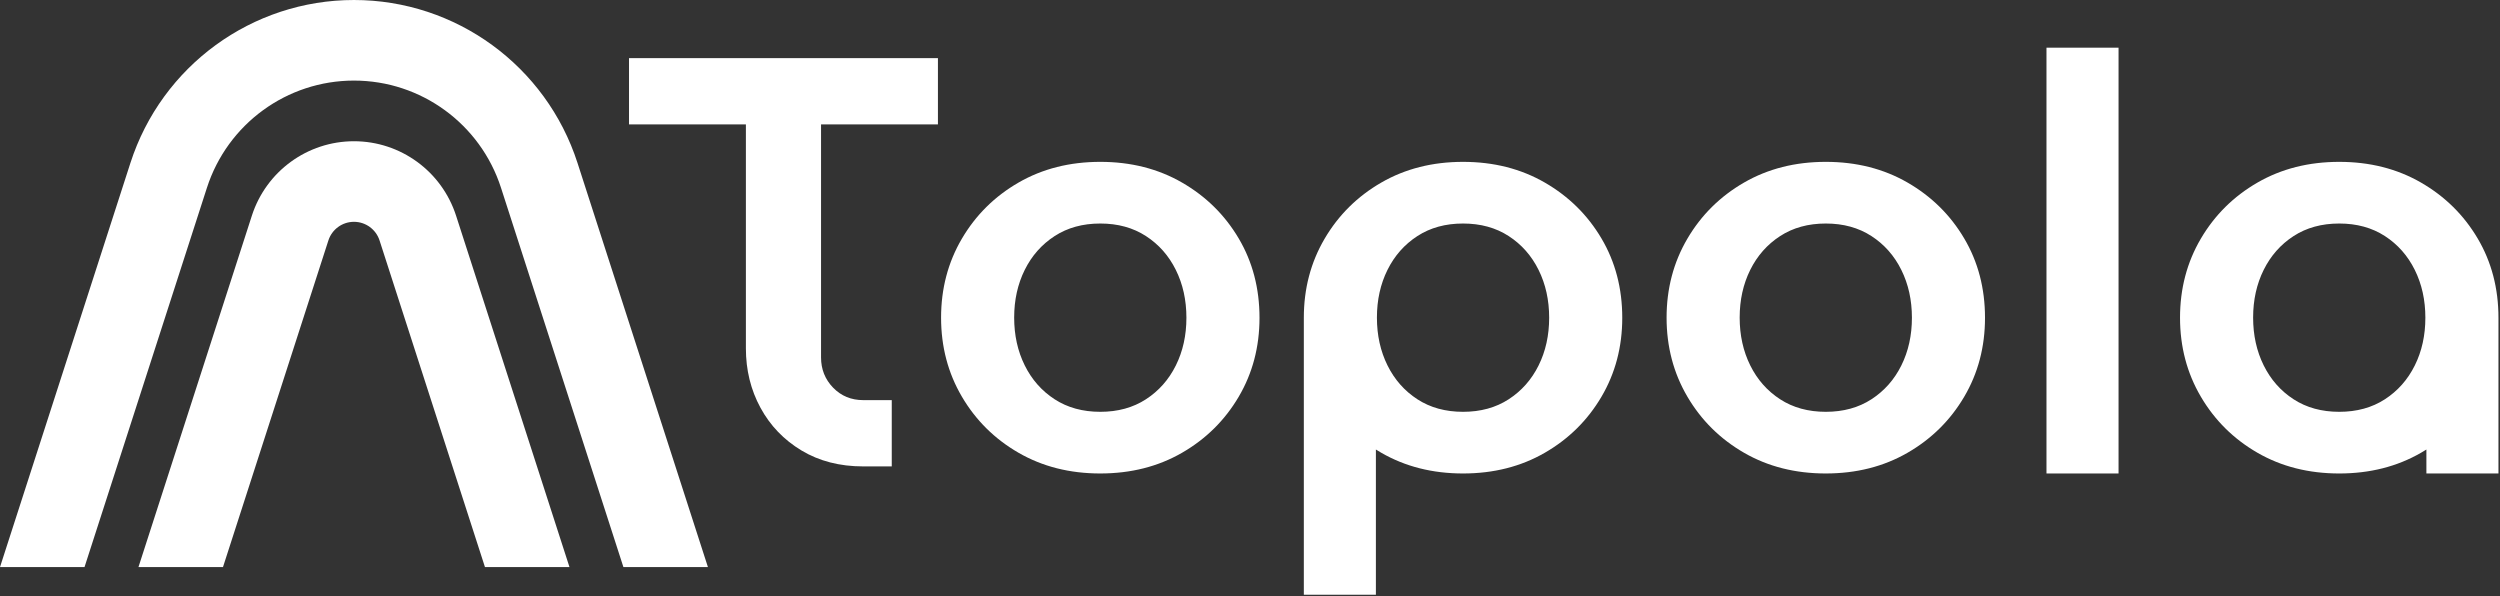
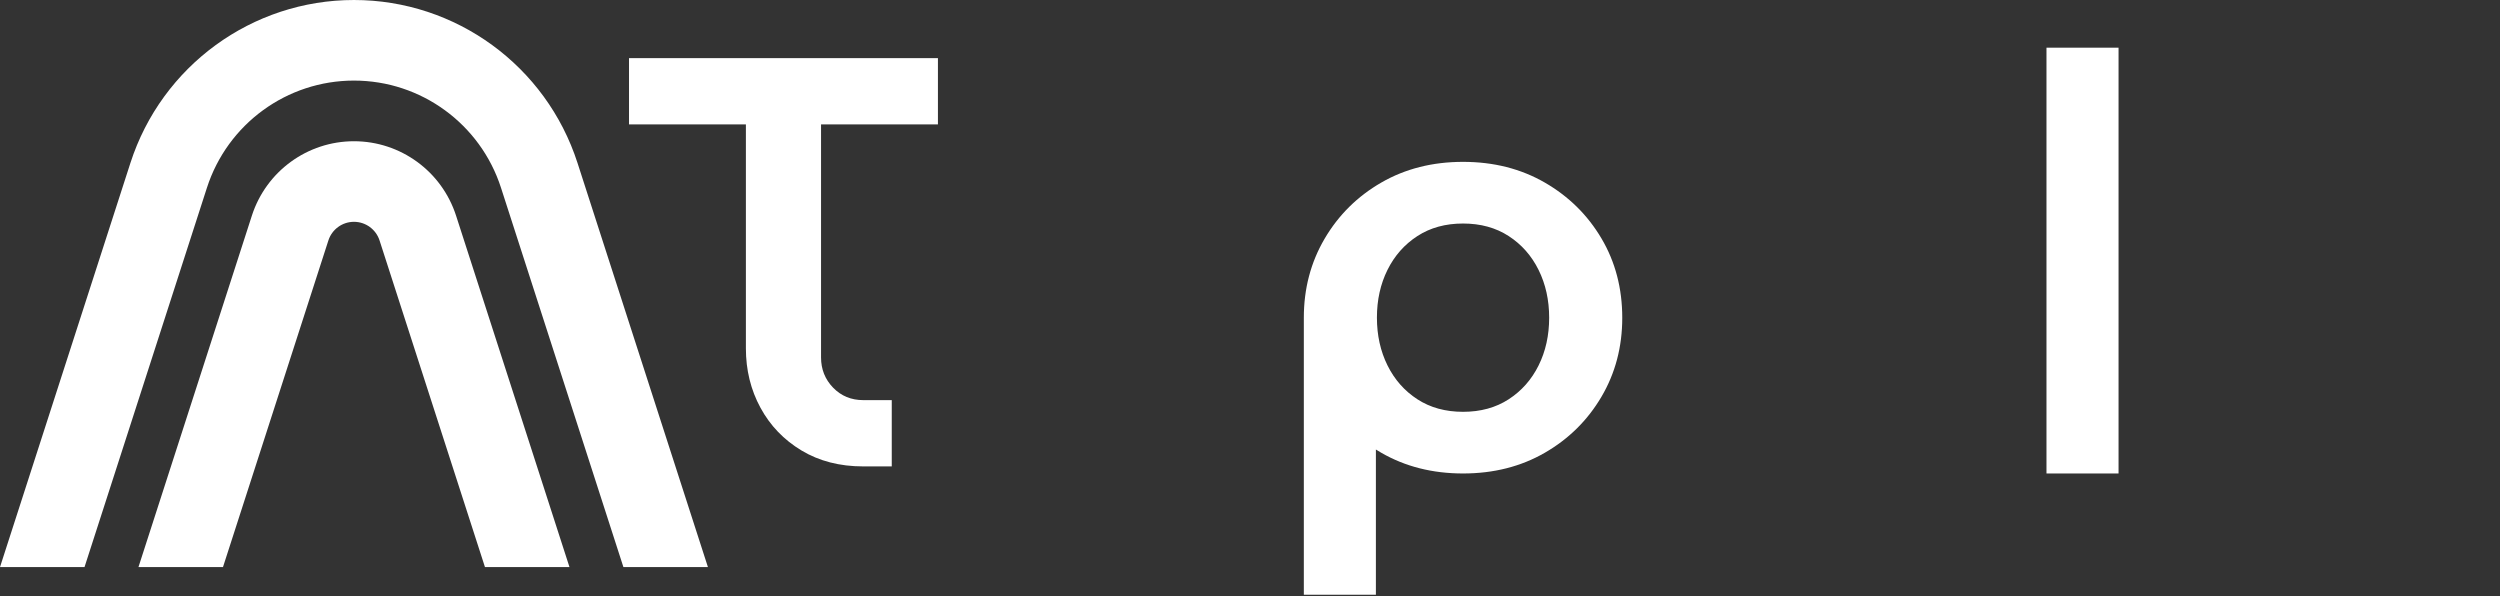
- <svg xmlns="http://www.w3.org/2000/svg" xmlns:ns1="http://www.serif.com/" width="100%" height="100%" viewBox="0 0 1166 278" version="1.1" xml:space="preserve" style="fill-rule:evenodd;clip-rule:evenodd;stroke-linejoin:round;stroke-miterlimit:2;">
+ <svg xmlns="http://www.w3.org/2000/svg" width="100%" height="100%" viewBox="0 0 1166 278" version="1.1" xml:space="preserve" style="fill-rule:evenodd;clip-rule:evenodd;stroke-linejoin:round;stroke-miterlimit:2;">
  <rect x="0" y="0" width="1166" height="278" fill="#333333" stroke="none" />
-   <rect id="Logo--primary----light" ns1:id="Logo (primary) - light" x="0" y="0" width="1165.28" height="277.379" style="fill:none;" />
  <clipPath id="_clip1">
    <rect x="0" y="0" width="1165.28" height="277.379" />
  </clipPath>
  <g clip-path="url(#_clip1)">
    <g>
      <path d="M0,264.49l60.82,-188.468c14.625,-45.318 56.737,-76.022 104.269,-76.022c47.531,0 89.644,30.704 104.268,76.022l60.82,188.468l-39.419,0l-57.089,-176.905c-9.619,-29.807 -37.317,-50.002 -68.58,-50.002c-31.263,0 -58.962,20.195 -68.581,50.002l-57.089,176.905l-39.419,0Z" style="fill:#fff;" />
      <path d="M64.574,264.49l52.892,-163.898c6.679,-20.698 25.913,-34.722 47.623,-34.722c21.709,0 40.943,14.024 47.622,34.722l52.892,163.898l-39.42,0l-49.159,-152.335c-1.674,-5.187 -6.495,-8.702 -11.935,-8.702c-5.441,0 -10.262,3.515 -11.936,8.702l-49.159,152.335l-39.42,0Z" style="fill:#fff;" />
    </g>
    <g>
      <path d="M402.577,217.531c-10.941,-0 -20.526,-2.476 -28.756,-7.426c-8.229,-4.951 -14.609,-11.597 -19.14,-19.94c-4.531,-8.342 -6.797,-17.575 -6.797,-27.697l0,-104.45l-54.514,-0l-0,-30.915l144.083,-0l0,30.915l-54.518,-0l-0,108.684c-0,5.528 1.875,10.23 5.625,14.103c3.751,3.874 8.444,5.811 14.081,5.811l13.274,-0l0,30.915l-13.338,-0Z" style="fill:#fff;fill-rule:nonzero;" />
-       <path d="M513.175,220.829c-14.263,0 -26.972,-3.219 -38.129,-9.657c-11.156,-6.439 -19.966,-15.164 -26.43,-26.178c-6.464,-11.013 -9.696,-23.291 -9.696,-36.833c0,-13.543 3.232,-25.821 9.696,-36.834c6.464,-11.014 15.274,-19.739 26.43,-26.178c11.157,-6.438 23.866,-9.657 38.129,-9.657c14.262,-0 26.972,3.219 38.13,9.657c11.158,6.439 19.968,15.126 26.432,26.063c6.464,10.937 9.696,23.276 9.696,37.017c-0,13.556 -3.232,25.826 -9.696,36.81c-6.464,10.984 -15.274,19.694 -26.432,26.133c-11.158,6.438 -23.868,9.657 -38.13,9.657Zm-0,-28.76c8.183,0 15.281,-1.949 21.291,-5.848c6.01,-3.9 10.659,-9.157 13.946,-15.772c3.287,-6.616 4.931,-14.035 4.931,-22.259c-0,-8.223 -1.644,-15.653 -4.931,-22.288c-3.287,-6.635 -7.936,-11.902 -13.946,-15.802c-6.01,-3.899 -13.108,-5.848 -21.291,-5.848c-8.181,-0 -15.277,1.949 -21.288,5.848c-6.01,3.9 -10.659,9.157 -13.946,15.772c-3.287,6.616 -4.931,14.035 -4.931,22.259c0,8.223 1.644,15.653 4.931,22.288c3.287,6.635 7.936,11.902 13.946,15.802c6.011,3.899 13.107,5.848 21.288,5.848Z" style="fill:#fff;fill-rule:nonzero;" />
-       <path d="M851.549,220.829c-14.263,0 -26.972,-3.219 -38.128,-9.657c-11.157,-6.439 -19.967,-15.164 -26.431,-26.178c-6.464,-11.013 -9.695,-23.291 -9.695,-36.833c-0,-13.543 3.231,-25.821 9.695,-36.834c6.464,-11.014 15.274,-19.739 26.431,-26.178c11.156,-6.438 23.865,-9.657 38.128,-9.657c14.262,-0 26.972,3.219 38.13,9.657c11.158,6.439 19.969,15.126 26.432,26.063c6.464,10.937 9.696,23.276 9.696,37.017c-0,13.556 -3.232,25.826 -9.696,36.81c-6.463,10.984 -15.274,19.694 -26.432,26.133c-11.158,6.438 -23.868,9.657 -38.13,9.657Zm-0,-28.76c8.183,0 15.281,-1.949 21.291,-5.848c6.01,-3.9 10.659,-9.157 13.946,-15.772c3.287,-6.616 4.931,-14.035 4.931,-22.259c-0,-8.223 -1.644,-15.653 -4.931,-22.288c-3.287,-6.635 -7.936,-11.902 -13.946,-15.802c-6.01,-3.899 -13.108,-5.848 -21.291,-5.848c-8.181,-0 -15.277,1.949 -21.288,5.848c-6.01,3.9 -10.659,9.157 -13.946,15.772c-3.287,6.616 -4.931,14.035 -4.931,22.259c0,8.223 1.644,15.653 4.931,22.288c3.287,6.635 7.936,11.902 13.946,15.802c6.011,3.899 13.107,5.848 21.288,5.848Z" style="fill:#fff;fill-rule:nonzero;" />
      <rect x="954.481" y="22.24" width="33.61" height="198.589" style="fill:#fff;fill-rule:nonzero;" />
      <path d="M608.107,148.229l0,-0.068c0,-13.543 3.232,-25.821 9.696,-36.834c6.464,-11.014 15.274,-19.739 26.431,-26.178c11.156,-6.438 23.865,-9.657 38.128,-9.657c14.262,-0 26.972,3.219 38.13,9.657c11.158,6.439 19.968,15.126 26.432,26.063c6.464,10.937 9.696,23.276 9.696,37.017c-0,13.556 -3.232,25.826 -9.696,36.81c-6.464,10.984 -15.274,19.694 -26.432,26.133c-11.158,6.438 -23.868,9.657 -38.13,9.657c-14.263,0 -26.972,-3.219 -38.128,-9.657c-0.853,-0.492 -1.692,-0.998 -2.517,-1.516l0,67.723l-33.61,0l0,-129.15Zm74.255,43.84c8.183,0 15.281,-1.949 21.291,-5.848c6.01,-3.9 10.659,-9.157 13.946,-15.772c3.287,-6.616 4.931,-14.035 4.931,-22.259c-0,-8.223 -1.644,-15.653 -4.931,-22.288c-3.287,-6.635 -7.936,-11.902 -13.946,-15.802c-6.01,-3.899 -13.108,-5.848 -21.291,-5.848c-8.181,-0 -15.277,1.949 -21.288,5.848c-6.01,3.9 -10.659,9.157 -13.946,15.772c-3.287,6.616 -4.931,14.035 -4.931,22.259c0,8.223 1.644,15.653 4.931,22.288c3.287,6.635 7.936,11.902 13.946,15.802c6.011,3.899 13.107,5.848 21.288,5.848Z" style="fill:#fff;" />
-       <path d="M1131.67,209.655c-0.826,0.519 -1.665,1.024 -2.518,1.517c-11.158,6.438 -23.868,9.657 -38.131,9.657c-14.262,0 -26.971,-3.219 -38.128,-9.657c-11.156,-6.439 -19.966,-15.164 -26.43,-26.178c-6.464,-11.013 -9.696,-23.291 -9.696,-36.833c0,-13.543 3.232,-25.821 9.696,-36.834c6.464,-11.014 15.274,-19.739 26.43,-26.178c11.157,-6.438 23.866,-9.657 38.128,-9.657c14.263,-0 26.973,3.219 38.131,9.657c11.158,6.439 19.968,15.126 26.432,26.063c6.464,10.937 9.696,23.276 9.696,37.017l-0,72.6l-33.61,0l0,-11.174Zm-40.649,-17.586c8.184,0 15.281,-1.949 21.292,-5.848c6.01,-3.9 10.659,-9.157 13.946,-15.772c3.287,-6.616 4.931,-14.035 4.931,-22.259c-0,-8.223 -1.644,-15.653 -4.931,-22.288c-3.287,-6.635 -7.936,-11.902 -13.946,-15.802c-6.011,-3.899 -13.108,-5.848 -21.292,-5.848c-8.181,-0 -15.276,1.949 -21.287,5.848c-6.01,3.9 -10.659,9.157 -13.946,15.772c-3.287,6.616 -4.931,14.035 -4.931,22.259c0,8.223 1.644,15.653 4.931,22.288c3.287,6.635 7.936,11.902 13.946,15.802c6.011,3.899 13.106,5.848 21.287,5.848Z" style="fill:#fff;" />
    </g>
  </g>
</svg>